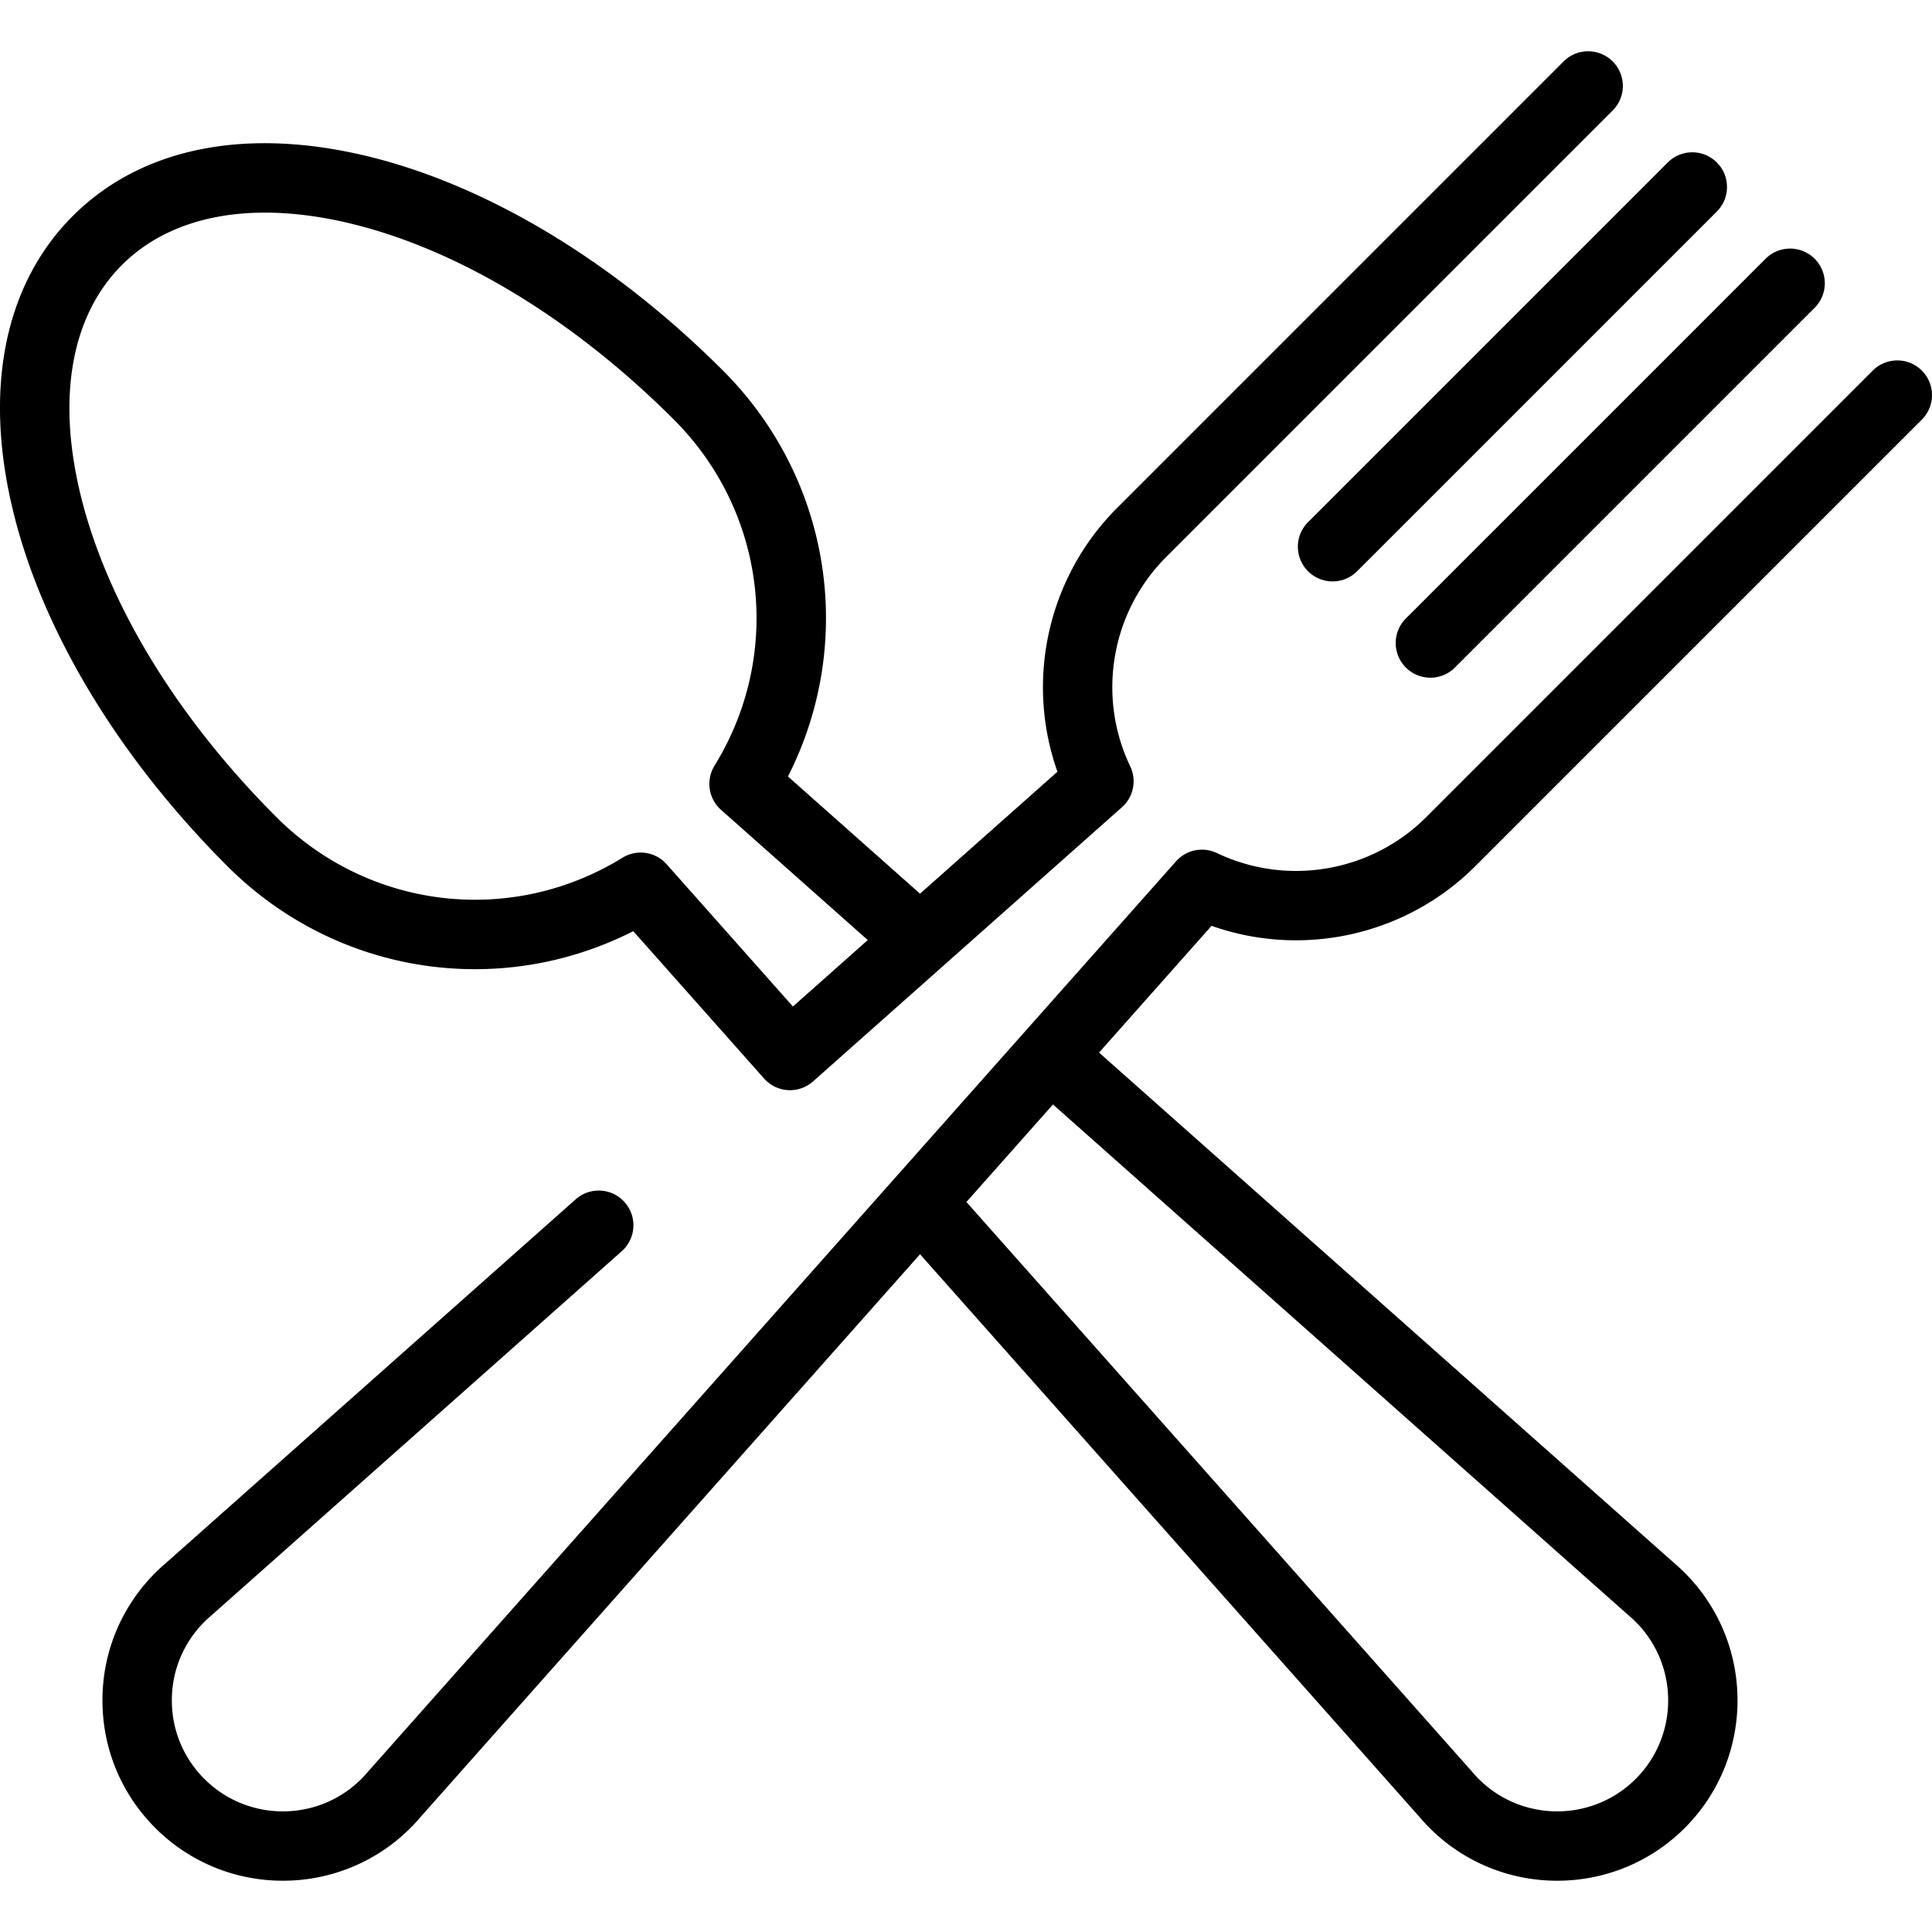
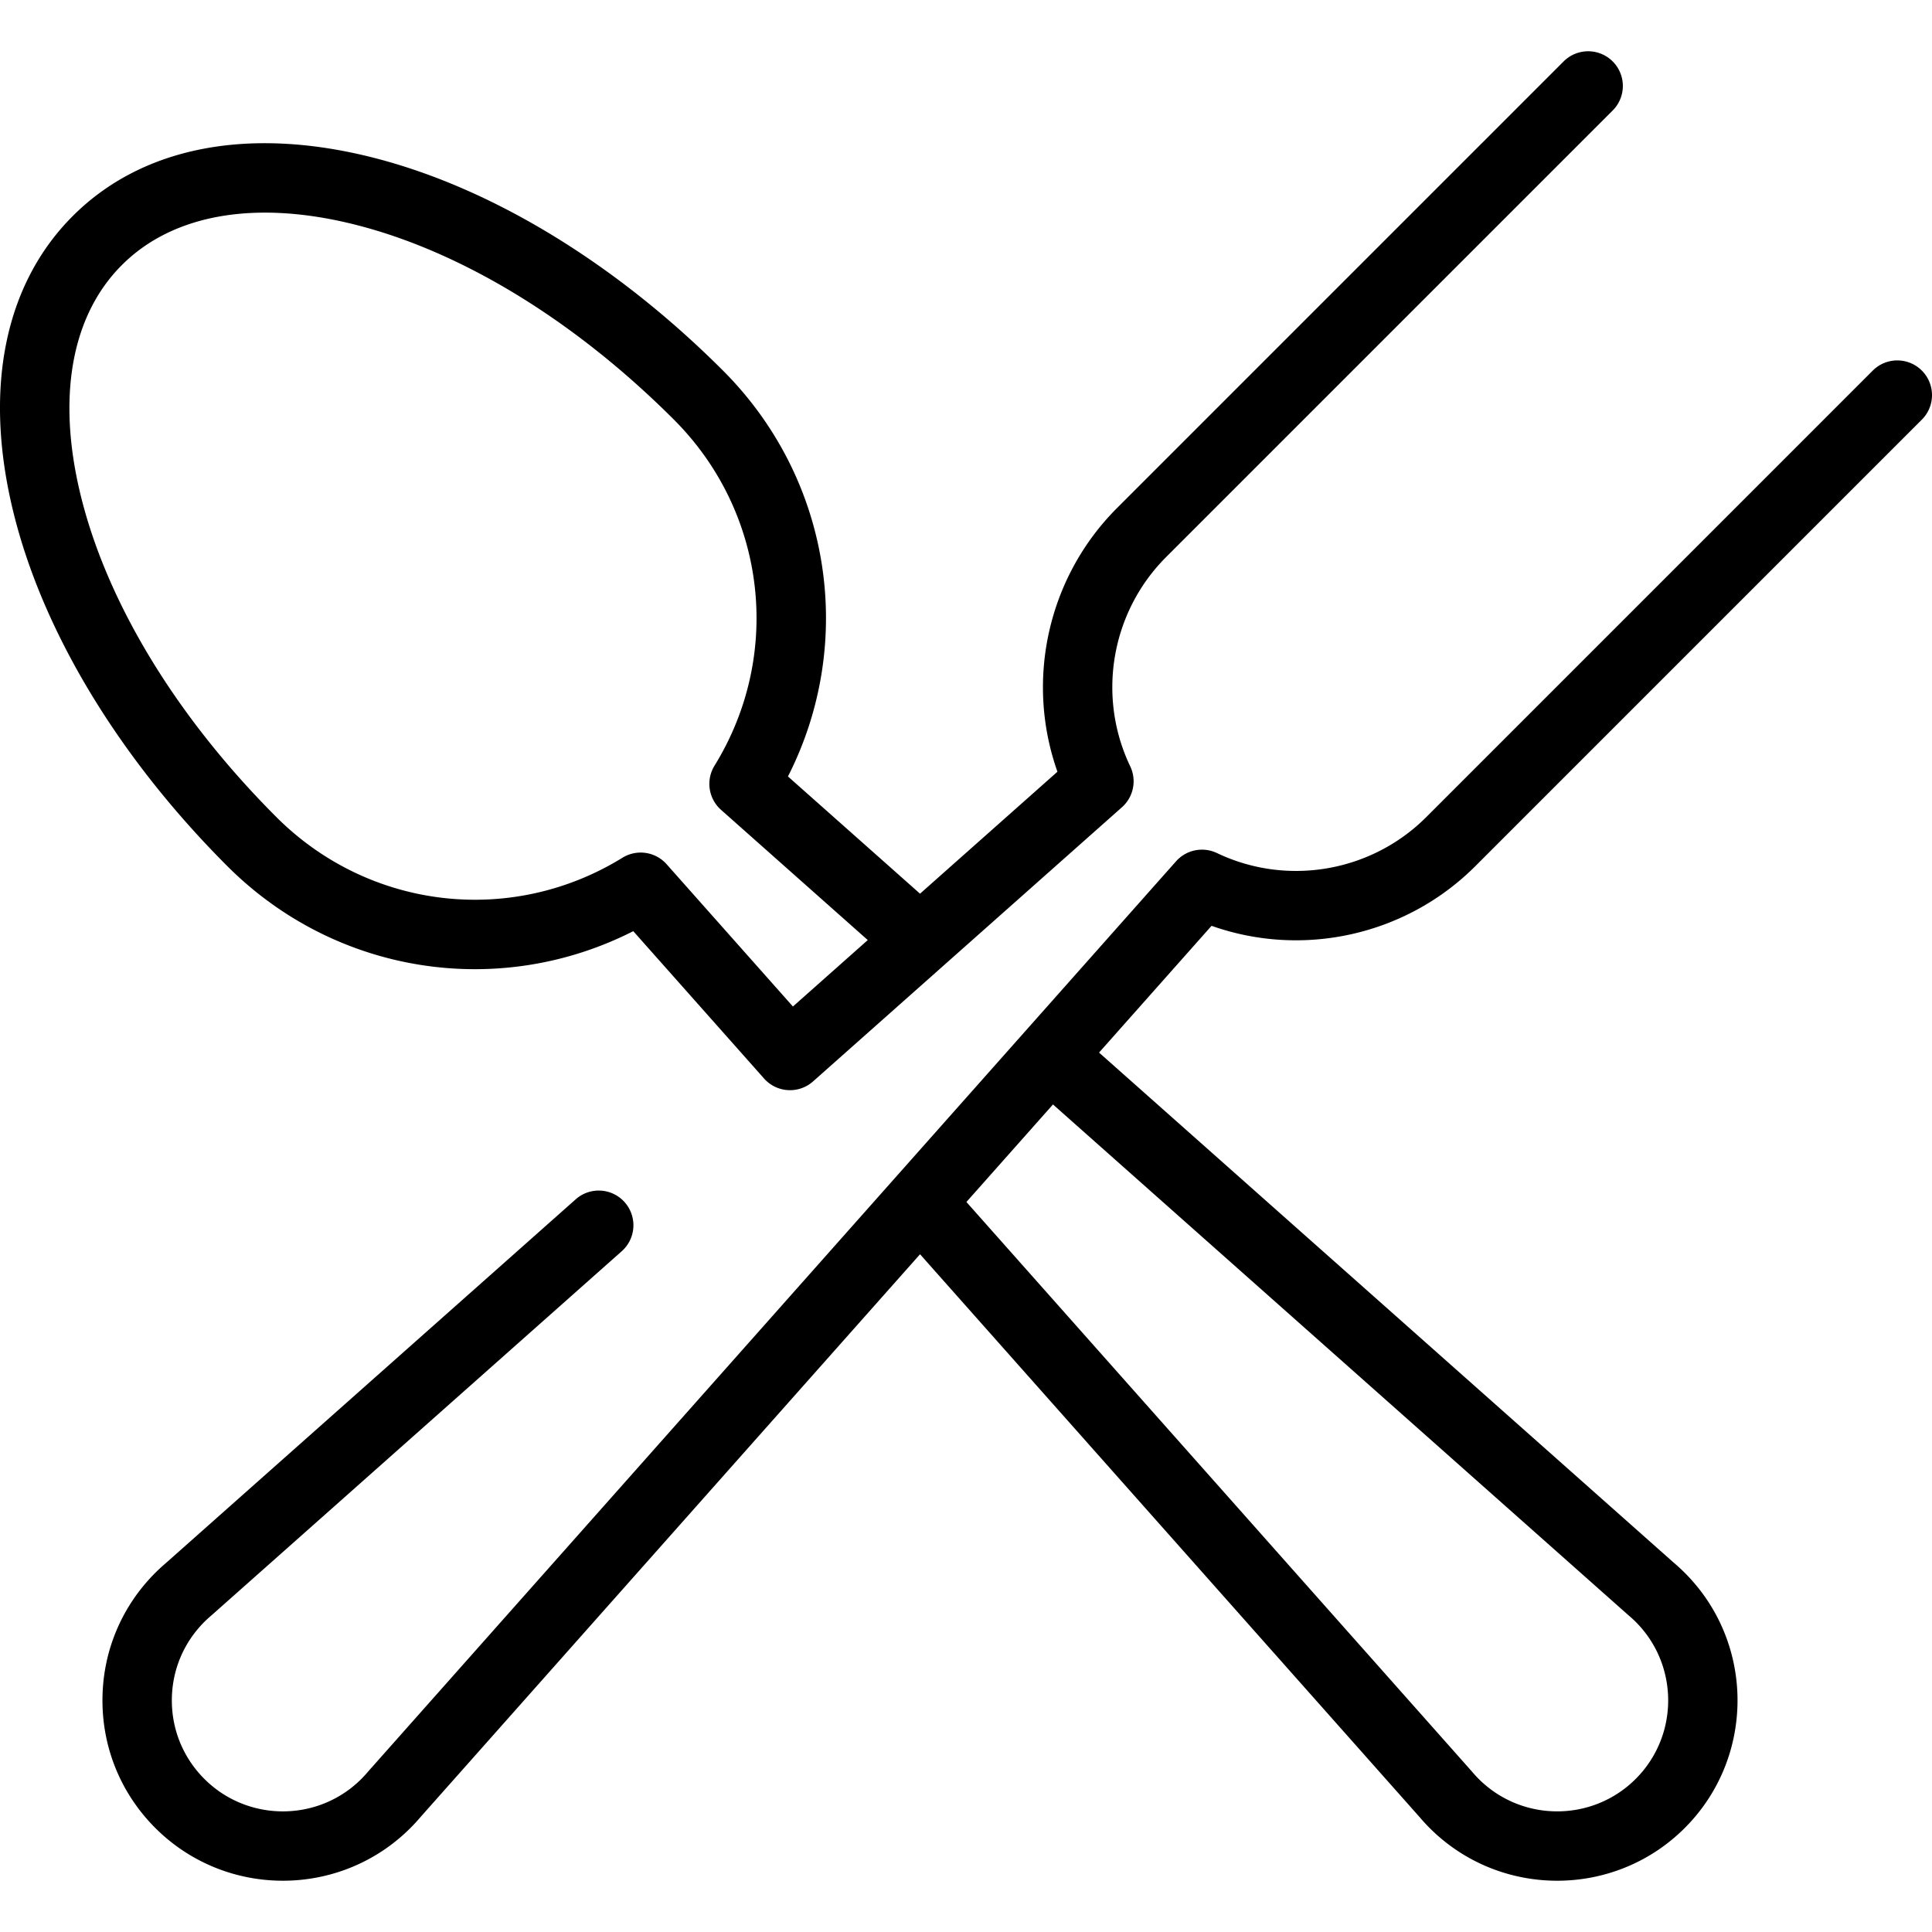
<svg xmlns="http://www.w3.org/2000/svg" viewBox="0 0 512 512">
-   <path d="M454.976 43.056c-3.591-3.588-9.411-3.591-13.003 0l-95.329 95.326a9.193 9.193 0 0 0 6.501 15.695 9.17 9.17 0 0 0 6.502-2.692l95.329-95.326c3.59-3.592 3.59-9.413 0-13.003zM480.9 68.571a9.198 9.198 0 0 0-13.003 0l-95.328 95.328a9.197 9.197 0 0 0-.001 13.003 9.17 9.17 0 0 0 6.502 2.692 9.17 9.17 0 0 0 6.502-2.692L480.9 81.573a9.193 9.193 0 0 0 0-13.002z" />
  <path d="M390.969 229.548L509.307 111.21a9.194 9.194 0 0 0 0-13.003c-3.592-3.588-9.412-3.591-13.003 0L377.968 216.545c-14.579 14.578-36.871 18.403-55.47 9.521a9.193 9.193 0 0 0-10.839 2.193l-40.209 45.303c-.016.017-.034.032-.05.05-.016.018-.028.037-.044.055L97.567 469.464l-.131.152a30.828 30.828 0 0 1-1.662 1.813c-11.475 11.474-30.145 11.473-41.615 0-5.558-5.557-8.619-12.948-8.619-20.808s3.061-15.25 8.629-20.818a29.392 29.392 0 0 1 1.803-1.654c.052-.043.102-.087.152-.131l108.648-96.434a9.194 9.194 0 0 0 .773-12.979c-3.371-3.799-9.183-4.146-12.979-.773L43.99 414.202a47.858 47.858 0 0 0-2.833 2.609c-9.031 9.031-14.005 21.038-14.005 33.81 0 12.771 4.973 24.779 14.004 33.81 9.323 9.321 21.566 13.982 33.812 13.981 12.241 0 24.487-4.659 33.803-13.976a48.095 48.095 0 0 0 2.616-2.839l132.432-149.206 132.434 149.208a47.417 47.417 0 0 0 2.609 2.834c9.321 9.321 21.565 13.981 33.809 13.981 12.245 0 24.49-4.661 33.812-13.982 18.64-18.643 18.64-48.975.005-67.613a47.722 47.722 0 0 0-2.838-2.615l-152.391-135.26 29.815-33.592c24.157 8.559 51.491 2.597 69.895-15.804zm40.545 198.471l.152.131a30.828 30.828 0 0 1 1.813 1.662c11.473 11.474 11.473 30.143.001 41.615-11.475 11.473-30.144 11.473-41.622-.005a30.482 30.482 0 0 1-1.79-1.96L256.111 318.54l22.939-25.845 152.464 135.324z" />
  <path d="M427.379 16.278a9.198 9.198 0 0 0-13.003 0L296.04 134.617c-18.406 18.404-24.366 45.735-15.807 69.897l-36.415 32.322-34.998-31.064c18.099-35.612 11.492-78.851-17.222-107.566-28.518-28.518-61.55-48.587-93.011-56.508-32.843-8.267-61.001-2.748-79.295 15.545s-23.814 46.455-15.545 79.296c7.922 31.459 27.99 64.491 56.51 93.008 28.714 28.716 71.952 35.323 107.566 17.223l34.659 39.048a9.17 9.17 0 0 0 6.88 3.09 9.159 9.159 0 0 0 6.1-2.318l81.866-72.664a9.196 9.196 0 0 0 2.193-10.839c-8.884-18.601-5.058-40.891 9.521-55.468L427.379 29.281a9.194 9.194 0 0 0 0-13.003zM210.131 266.737l-33.468-37.706a9.192 9.192 0 0 0-11.702-1.722c-29.478 18.177-67.188 13.754-91.704-10.763-26.204-26.203-44.557-56.21-51.68-84.497-6.625-26.317-2.819-48.267 10.718-61.803C45.83 56.708 67.78 52.904 94.096 59.53c28.287 7.122 58.296 25.474 84.498 51.678 24.516 24.515 28.94 62.225 10.762 91.703a9.196 9.196 0 0 0 1.722 11.702l38.888 34.516-19.835 17.608z" />
</svg>